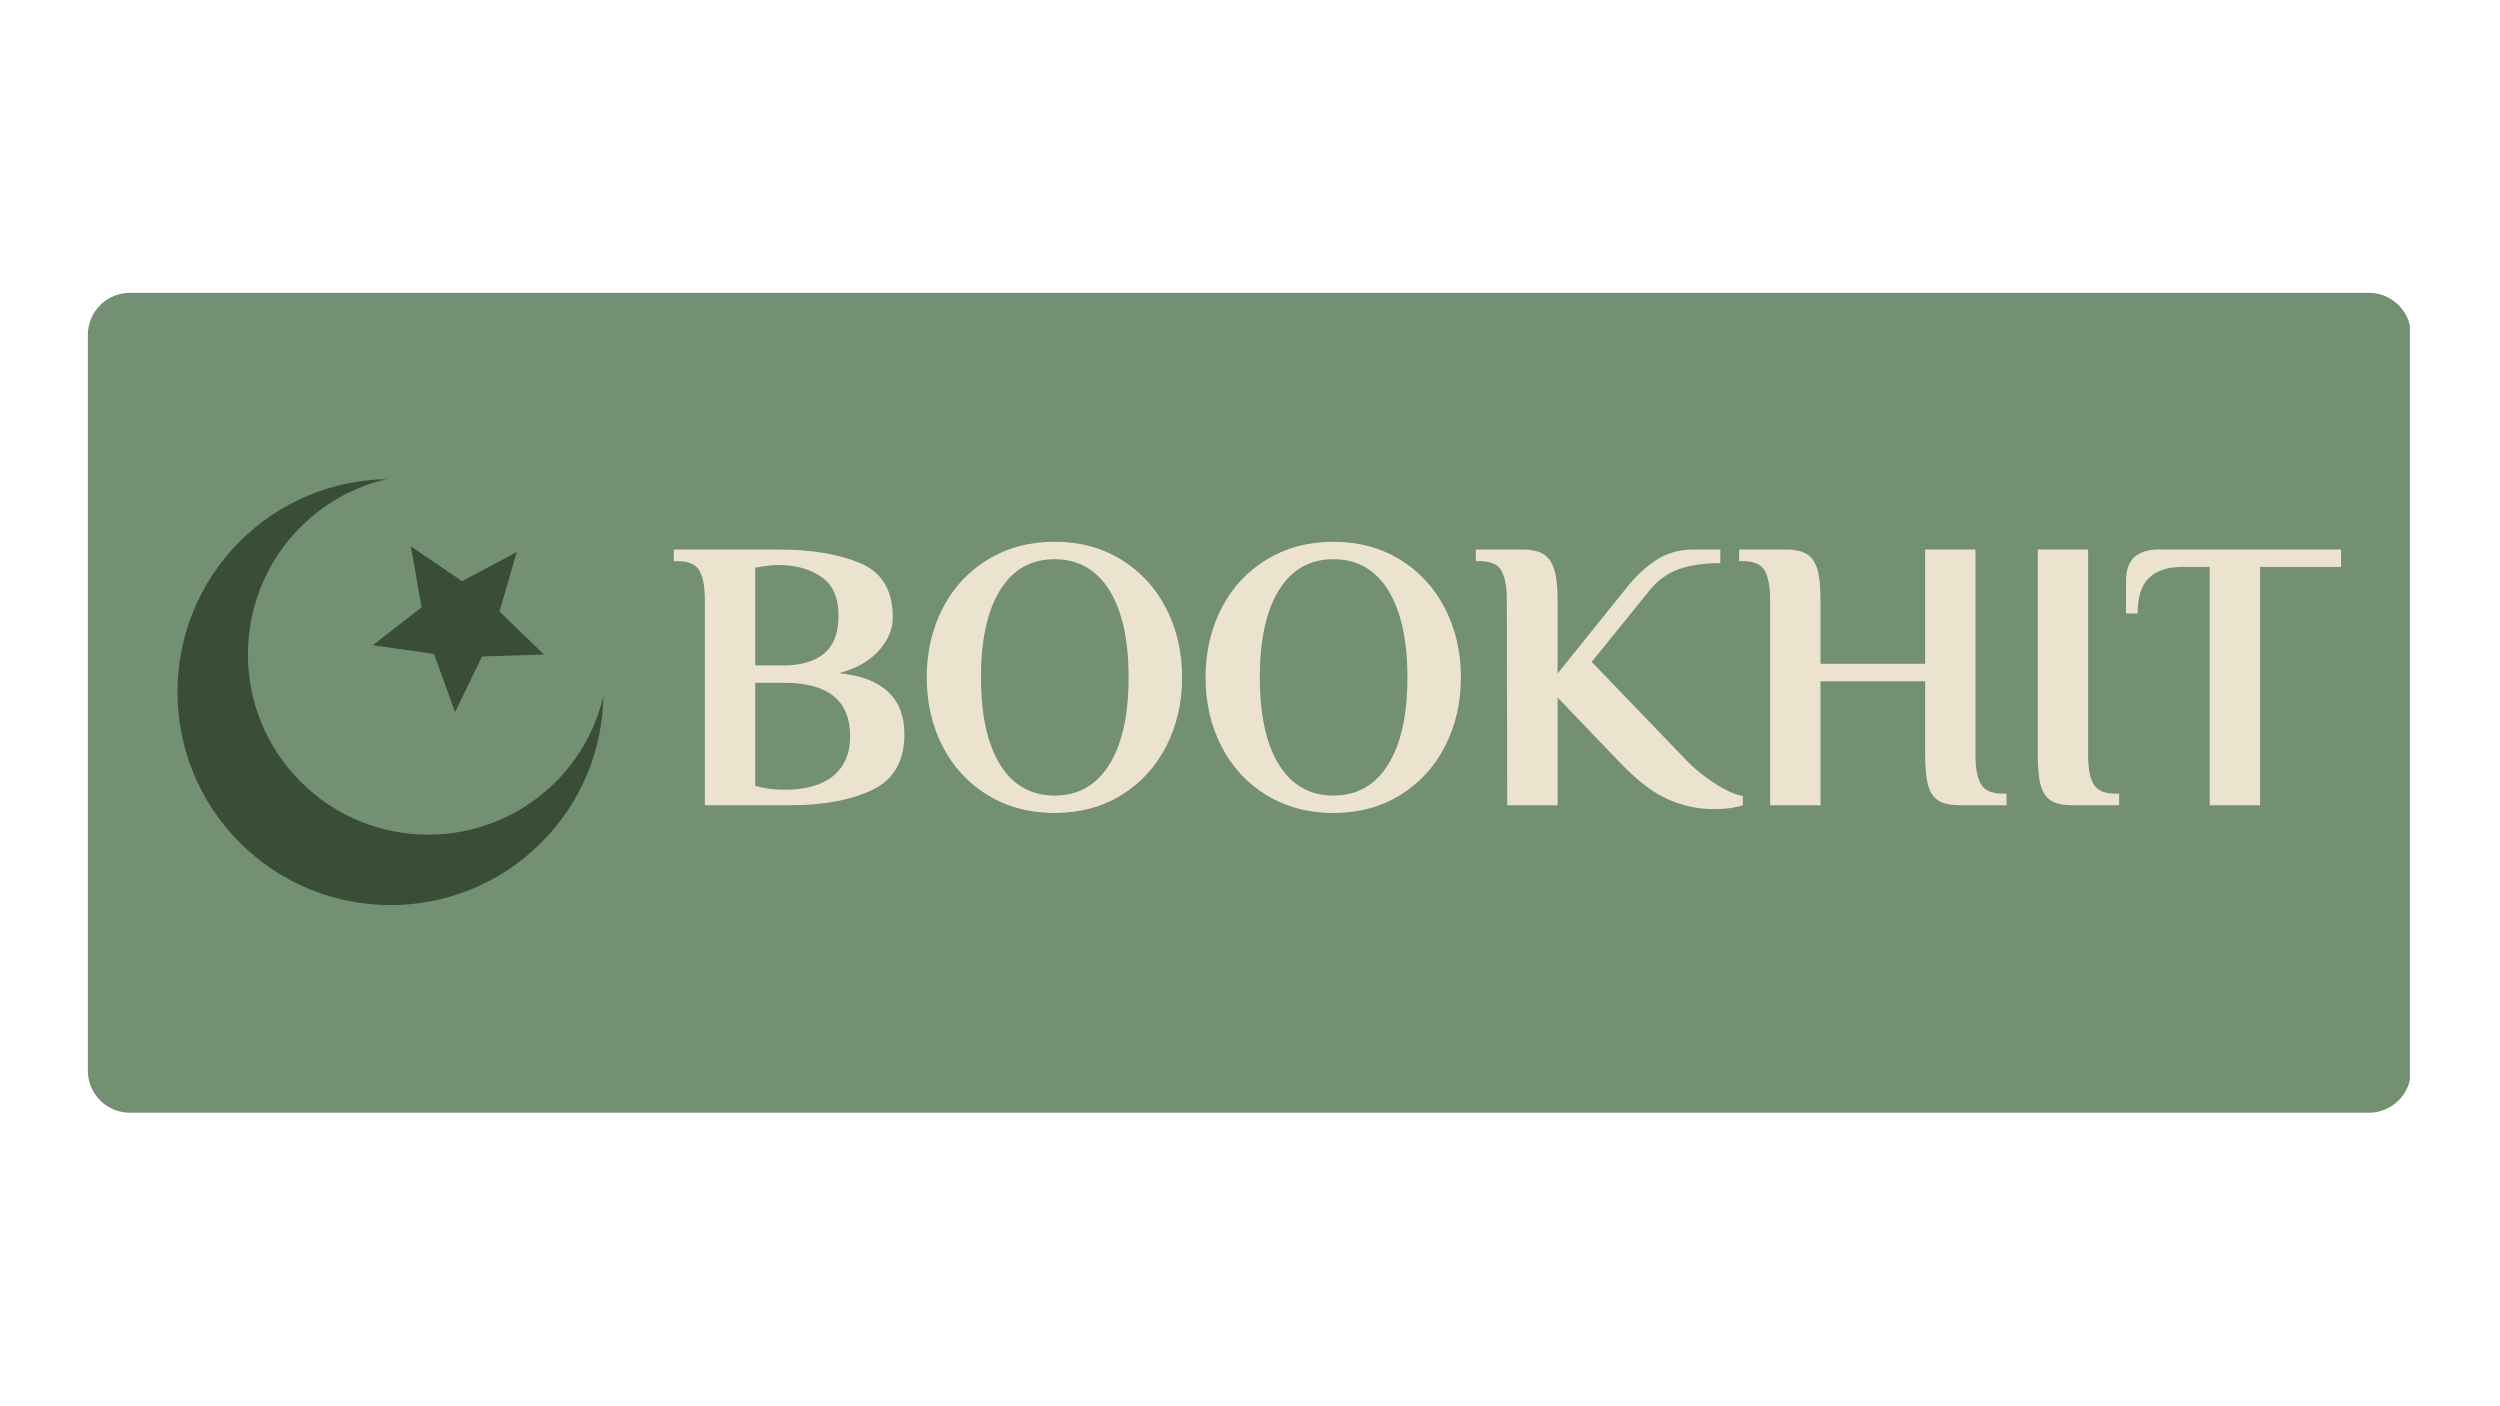
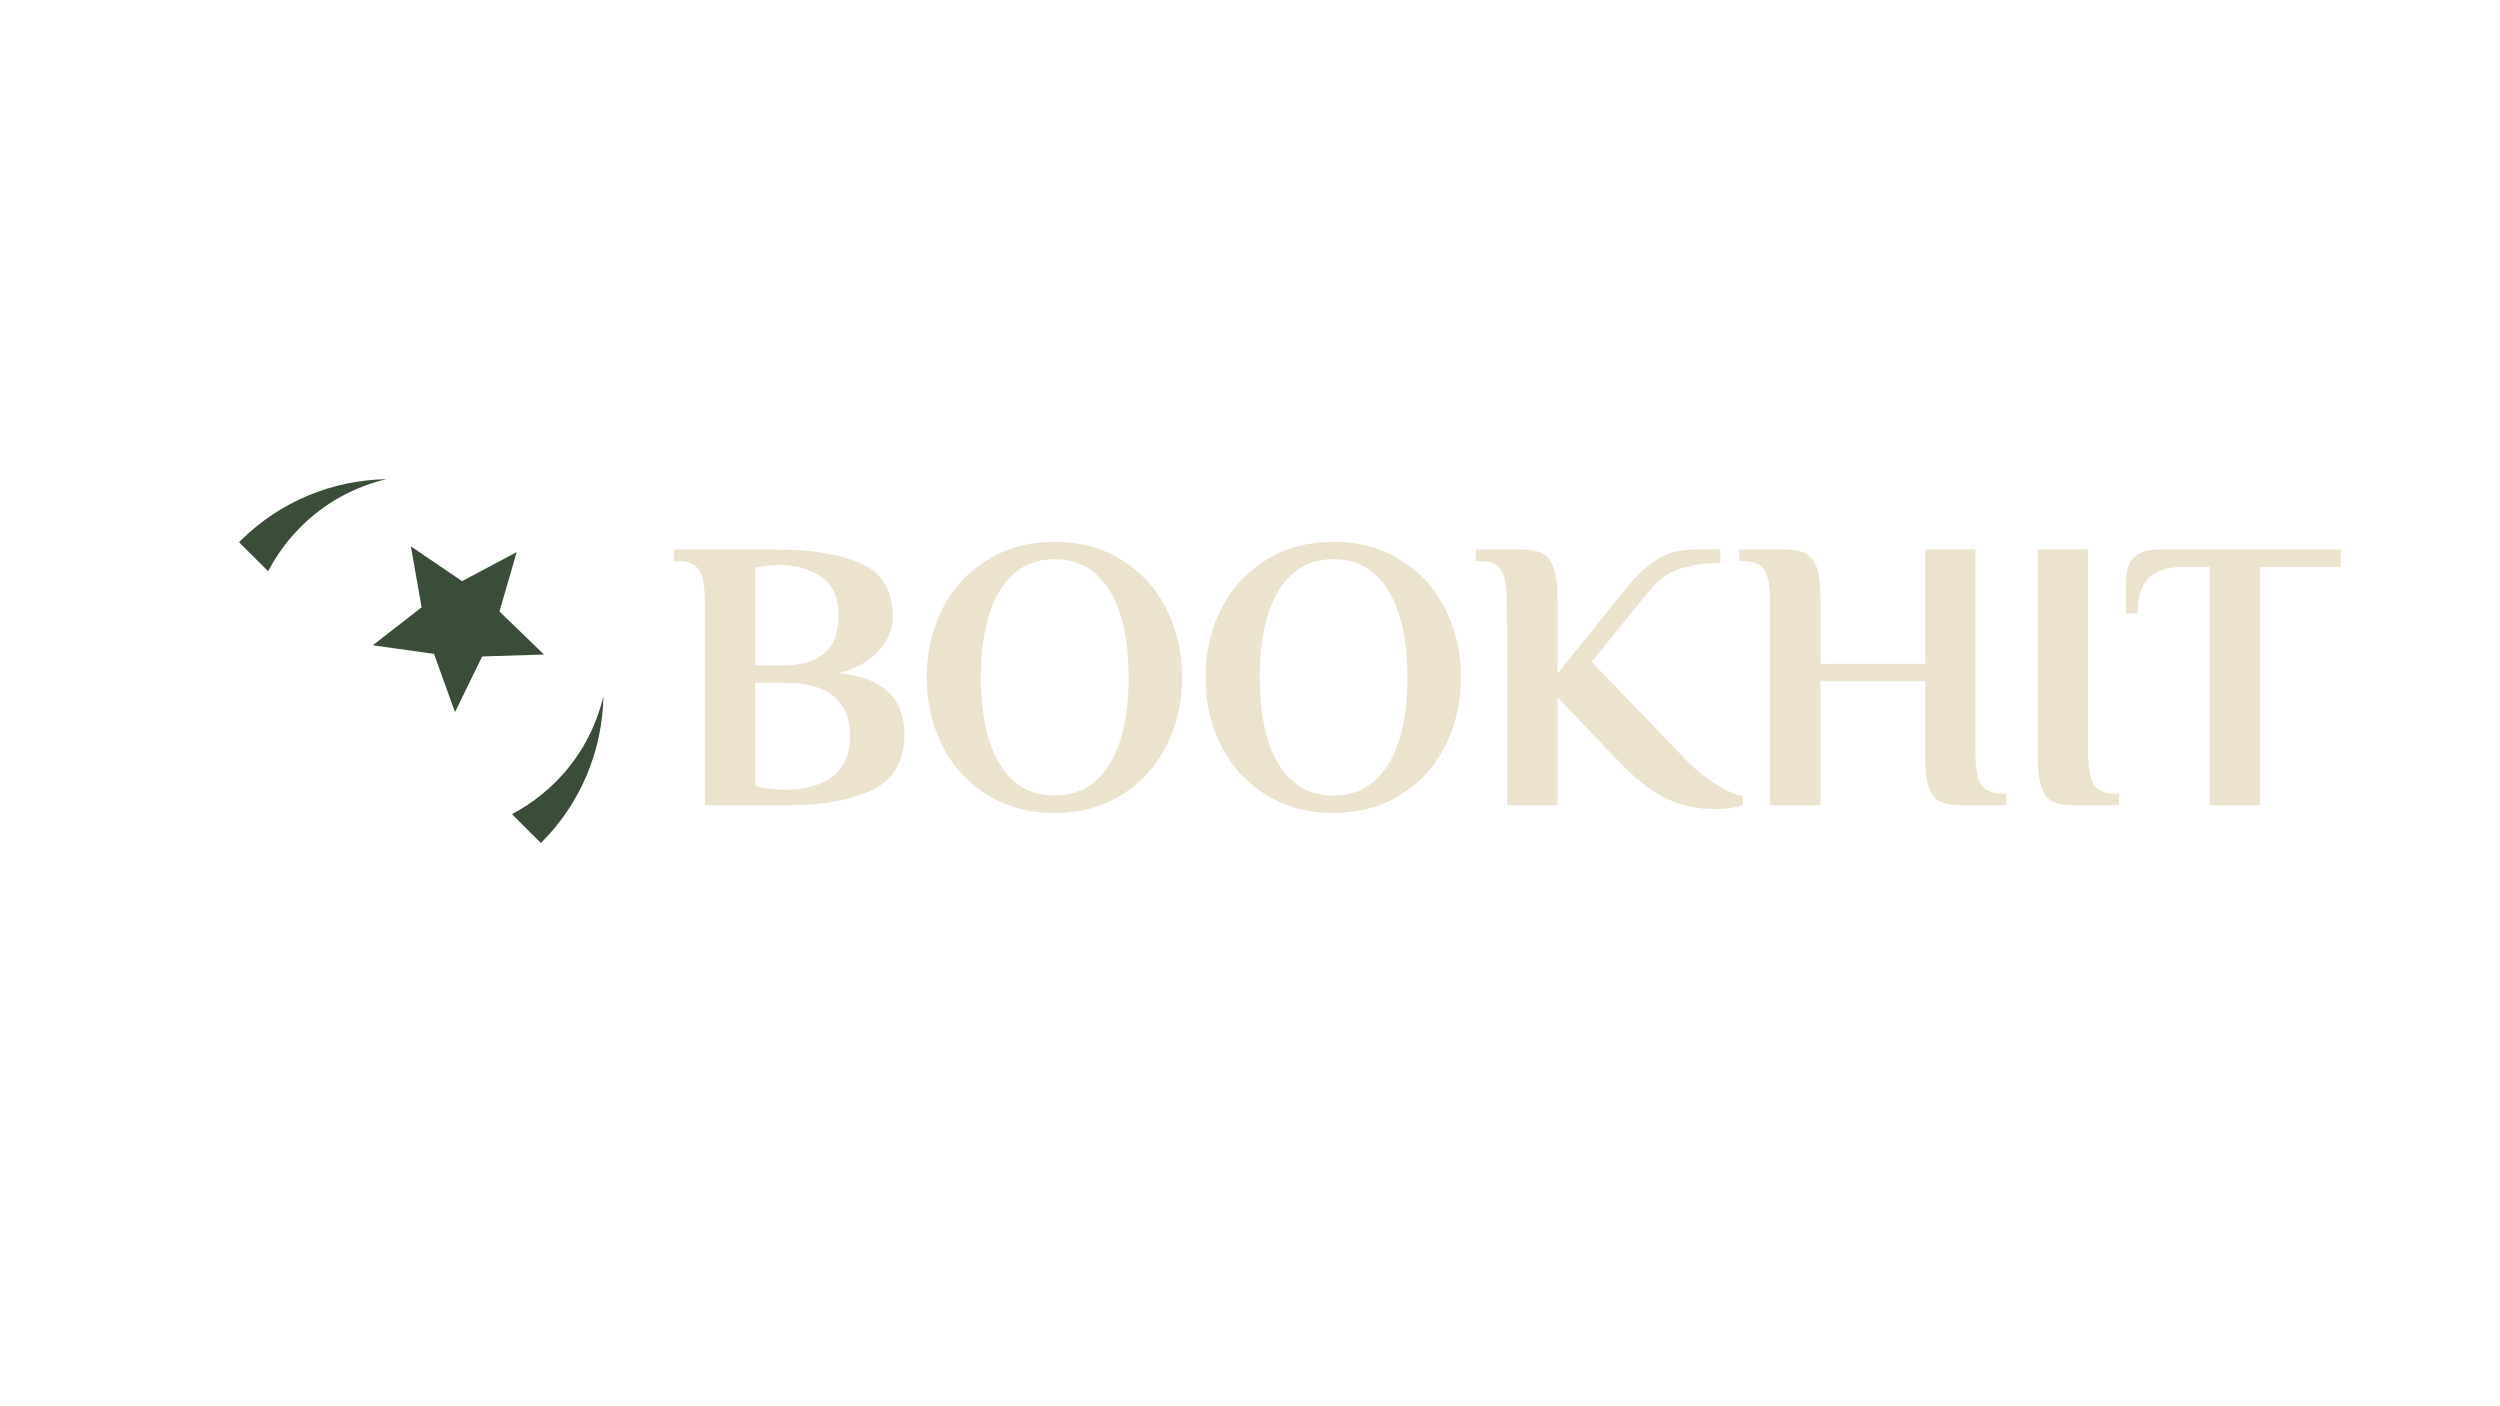
<svg xmlns="http://www.w3.org/2000/svg" version="1.0" preserveAspectRatio="xMidYMid meet" height="768" viewBox="0 0 1024.5 576" zoomAndPan="magnify" width="1366">
  <defs>
    <g />
    <clipPath id="cd620f6e15">
      <path clip-rule="nonzero" d="M 35.996 120 L 988 120 L 988 456 L 35.996 456 Z M 35.996 120" />
    </clipPath>
    <clipPath id="2f63fe5ce2">
      <path clip-rule="nonzero" d="M 53.238 120 L 970.762 120 C 975.336 120 979.723 121.816 982.957 125.047 C 986.188 128.281 988.004 132.668 988.004 137.238 L 988.004 438.762 C 988.004 443.332 986.188 447.719 982.957 450.953 C 979.723 454.184 975.336 456 970.762 456 L 53.238 456 C 48.664 456 44.277 454.184 41.043 450.953 C 37.812 447.719 35.996 443.332 35.996 438.762 L 35.996 137.238 C 35.996 132.668 37.812 128.281 41.043 125.047 C 44.277 121.816 48.664 120 53.238 120 Z M 53.238 120" />
    </clipPath>
    <clipPath id="f314eba93c">
-       <path clip-rule="nonzero" d="M 72 196.348 L 247.293 196.348 L 247.293 371 L 72 371 Z M 72 196.348" />
+       <path clip-rule="nonzero" d="M 72 196.348 L 247.293 196.348 L 247.293 371 Z M 72 196.348" />
    </clipPath>
  </defs>
  <g clip-path="url(#cd620f6e15)">
    <g clip-path="url(#2f63fe5ce2)">
-       <path fill-rule="nonzero" fill-opacity="1" d="M 35.996 120 L 987.566 120 L 987.566 456 L 35.996 456 Z M 35.996 120" fill="#739072" />
-     </g>
+       </g>
  </g>
  <g fill-opacity="1" fill="#ece3ce">
    <g transform="translate(273.768, 329.987)">
      <g>
        <path d="M 15.078 -84.156 C 15.078 -89.551 14.336 -93.547 12.859 -96.141 C 11.379 -98.734 8.414 -100.031 3.969 -100.031 L 2.375 -100.031 L 2.375 -104.797 L 45.25 -104.797 C 58.594 -104.797 69.734 -102.941 78.672 -99.234 C 87.617 -95.535 92.094 -88.129 92.094 -77.016 C 92.094 -72.141 90.16 -67.555 86.297 -63.266 C 82.43 -58.984 77.004 -55.941 70.016 -54.141 C 87.91 -52.336 96.859 -43.977 96.859 -29.062 C 96.859 -18.051 92.461 -10.453 83.672 -6.266 C 74.891 -2.086 63.672 0 50.016 0 L 15.078 0 Z M 47.641 -57.312 C 54.516 -57.312 59.938 -58.926 63.906 -62.156 C 67.875 -65.383 69.859 -70.598 69.859 -77.797 C 69.859 -85.109 67.504 -90.375 62.797 -93.594 C 58.086 -96.82 52.238 -98.438 45.25 -98.438 C 42.5 -98.438 39.32 -98.066 35.719 -97.328 L 35.719 -57.312 Z M 47.641 -6.344 C 56.422 -6.344 63.113 -8.25 67.719 -12.062 C 72.32 -15.875 74.625 -21.273 74.625 -28.266 C 74.625 -42.867 65.629 -50.172 47.641 -50.172 L 35.719 -50.172 L 35.719 -7.938 C 39.426 -6.875 43.398 -6.344 47.641 -6.344 Z M 47.641 -6.344" />
      </g>
    </g>
  </g>
  <g fill-opacity="1" fill="#ece3ce">
    <g transform="translate(373.902, 329.987)">
      <g>
        <path d="M 58.266 3.172 C 48.004 3.172 38.875 0.738 30.875 -4.125 C 22.883 -9 16.719 -15.672 12.375 -24.141 C 8.039 -32.609 5.875 -42.023 5.875 -52.391 C 5.875 -62.766 8.039 -72.188 12.375 -80.656 C 16.719 -89.125 22.883 -95.789 30.875 -100.656 C 38.875 -105.531 48.004 -107.969 58.266 -107.969 C 68.535 -107.969 77.641 -105.531 85.578 -100.656 C 93.516 -95.789 99.656 -89.125 104 -80.656 C 108.344 -72.188 110.516 -62.766 110.516 -52.391 C 110.516 -42.023 108.344 -32.609 104 -24.141 C 99.656 -15.672 93.516 -9 85.578 -4.125 C 77.641 0.738 68.535 3.172 58.266 3.172 Z M 58.266 -3.969 C 67.898 -3.969 75.363 -8.176 80.656 -16.594 C 85.945 -25.008 88.594 -36.941 88.594 -52.391 C 88.594 -67.848 85.945 -79.785 80.656 -88.203 C 75.363 -96.617 67.898 -100.828 58.266 -100.828 C 48.641 -100.828 41.207 -96.617 35.969 -88.203 C 30.727 -79.785 28.109 -67.848 28.109 -52.391 C 28.109 -36.941 30.727 -25.008 35.969 -16.594 C 41.207 -8.176 48.641 -3.969 58.266 -3.969 Z M 58.266 -3.969" />
      </g>
    </g>
  </g>
  <g fill-opacity="1" fill="#ece3ce">
    <g transform="translate(488.16, 329.987)">
      <g>
        <path d="M 58.266 3.172 C 48.004 3.172 38.875 0.738 30.875 -4.125 C 22.883 -9 16.719 -15.672 12.375 -24.141 C 8.039 -32.609 5.875 -42.023 5.875 -52.391 C 5.875 -62.766 8.039 -72.188 12.375 -80.656 C 16.719 -89.125 22.883 -95.789 30.875 -100.656 C 38.875 -105.531 48.004 -107.969 58.266 -107.969 C 68.535 -107.969 77.641 -105.531 85.578 -100.656 C 93.516 -95.789 99.656 -89.125 104 -80.656 C 108.344 -72.188 110.516 -62.766 110.516 -52.391 C 110.516 -42.023 108.344 -32.609 104 -24.141 C 99.656 -15.672 93.516 -9 85.578 -4.125 C 77.641 0.738 68.535 3.172 58.266 3.172 Z M 58.266 -3.969 C 67.898 -3.969 75.363 -8.176 80.656 -16.594 C 85.945 -25.008 88.594 -36.941 88.594 -52.391 C 88.594 -67.848 85.945 -79.785 80.656 -88.203 C 75.363 -96.617 67.898 -100.828 58.266 -100.828 C 48.641 -100.828 41.207 -96.617 35.969 -88.203 C 30.727 -79.785 28.109 -67.848 28.109 -52.391 C 28.109 -36.941 30.727 -25.008 35.969 -16.594 C 41.207 -8.176 48.641 -3.969 58.266 -3.969 Z M 58.266 -3.969" />
      </g>
    </g>
  </g>
  <g fill-opacity="1" fill="#ece3ce">
    <g transform="translate(602.418, 329.987)">
      <g>
        <path d="M 100.188 1.594 C 93.52 1.594 87.141 0.242 81.047 -2.453 C 74.961 -5.16 68.43 -10.164 61.453 -17.469 L 35.891 -44.141 L 35.891 0 L 15.25 0 L 15.078 -84.156 C 15.078 -89.551 14.336 -93.547 12.859 -96.141 C 11.379 -98.734 8.414 -100.031 3.969 -100.031 L 2.375 -100.031 L 2.375 -104.797 L 21.438 -104.797 C 25.145 -104.797 28.031 -104.16 30.094 -102.891 C 32.156 -101.617 33.633 -99.5 34.531 -96.531 C 35.438 -93.57 35.891 -89.445 35.891 -84.156 L 35.891 -53.984 L 63.359 -88.125 C 67.273 -93.207 71.477 -97.254 75.969 -100.266 C 80.469 -103.285 85.629 -104.797 91.453 -104.797 L 102.578 -104.797 L 102.578 -99.234 C 96.016 -99.234 90.375 -98.41 85.656 -96.766 C 80.945 -95.129 76.898 -92.195 73.516 -87.969 L 49.859 -58.75 L 86.531 -20.641 C 90.445 -16.297 94.863 -12.508 99.781 -9.281 C 104.707 -6.062 108.707 -4.238 111.781 -3.812 L 111.781 0 C 108.602 1.062 104.738 1.594 100.188 1.594 Z M 100.188 1.594" />
      </g>
    </g>
  </g>
  <g fill-opacity="1" fill="#ece3ce">
    <g transform="translate(710.328, 329.987)">
      <g>
        <path d="M 15.078 -84.156 C 15.078 -89.551 14.336 -93.547 12.859 -96.141 C 11.379 -98.734 8.414 -100.031 3.969 -100.031 L 2.375 -100.031 L 2.375 -104.797 L 21.438 -104.797 C 25.25 -104.797 28.16 -104.16 30.172 -102.891 C 32.18 -101.617 33.609 -99.523 34.453 -96.609 C 35.297 -93.703 35.719 -89.551 35.719 -84.156 L 35.719 -57.953 L 78.594 -57.953 L 78.594 -104.797 L 99.234 -104.797 L 99.234 -20.641 C 99.234 -15.242 99.973 -11.25 101.453 -8.656 C 102.941 -6.062 105.91 -4.766 110.359 -4.766 L 111.938 -4.766 L 111.938 0 L 92.891 0 C 89.078 0 86.164 -0.609 84.156 -1.828 C 82.145 -3.047 80.711 -5.109 79.859 -8.016 C 79.016 -10.93 78.594 -15.141 78.594 -20.641 L 78.594 -50.812 L 35.719 -50.812 L 35.719 0 L 15.078 0 Z M 15.078 -84.156" />
      </g>
    </g>
  </g>
  <g fill-opacity="1" fill="#ece3ce">
    <g transform="translate(822.523, 329.987)">
      <g>
        <path d="M 26.828 0 C 23.023 0 20.113 -0.609 18.094 -1.828 C 16.082 -3.047 14.656 -5.109 13.812 -8.016 C 12.969 -10.93 12.547 -15.141 12.547 -20.641 L 12.547 -104.797 L 33.188 -104.797 L 33.188 -20.641 C 33.188 -15.242 33.926 -11.25 35.406 -8.656 C 36.883 -6.062 39.848 -4.766 44.297 -4.766 L 45.891 -4.766 L 45.891 0 Z M 26.828 0" />
      </g>
    </g>
  </g>
  <g fill-opacity="1" fill="#ece3ce">
    <g transform="translate(868.701, 329.987)">
      <g>
        <path d="M 36.844 -97.656 L 25.562 -97.656 C 19.633 -97.656 15.109 -96.172 11.984 -93.203 C 8.859 -90.242 7.297 -85.375 7.297 -78.594 L 2.547 -78.594 L 2.547 -92.094 C 2.547 -100.562 7.039 -104.797 16.031 -104.797 L 90.672 -104.797 L 90.672 -97.656 L 57.484 -97.656 L 57.484 0 L 36.844 0 Z M 36.844 -97.656" />
      </g>
    </g>
  </g>
  <g clip-path="url(#f314eba93c)">
    <path fill-rule="nonzero" fill-opacity="1" d="M 98.305 221.852 C 114.938 205.215 136.617 196.762 158.402 196.348 C 145.52 199.402 133.285 205.867 123.242 215.91 C 94.379 244.762 94.391 291.555 123.242 320.402 C 152.094 349.262 198.883 349.262 227.734 320.41 C 237.773 310.359 244.238 298.125 247.293 285.25 C 246.883 307.035 238.43 328.715 221.797 345.34 C 187.691 379.434 132.406 379.434 98.305 345.34 C 64.203 311.23 64.203 255.949 98.305 221.852 Z M 98.305 221.852" fill="#3a4d39" />
  </g>
  <path fill-rule="nonzero" fill-opacity="1" d="M 168.375 223.902 L 172.777 248.879 L 152.758 264.434 L 177.855 267.961 L 186.461 291.816 L 197.582 269.02 L 222.926 268.215 L 204.684 250.598 L 211.742 226.242 L 189.355 238.156 Z M 168.375 223.902" fill="#3a4d39" />
</svg>